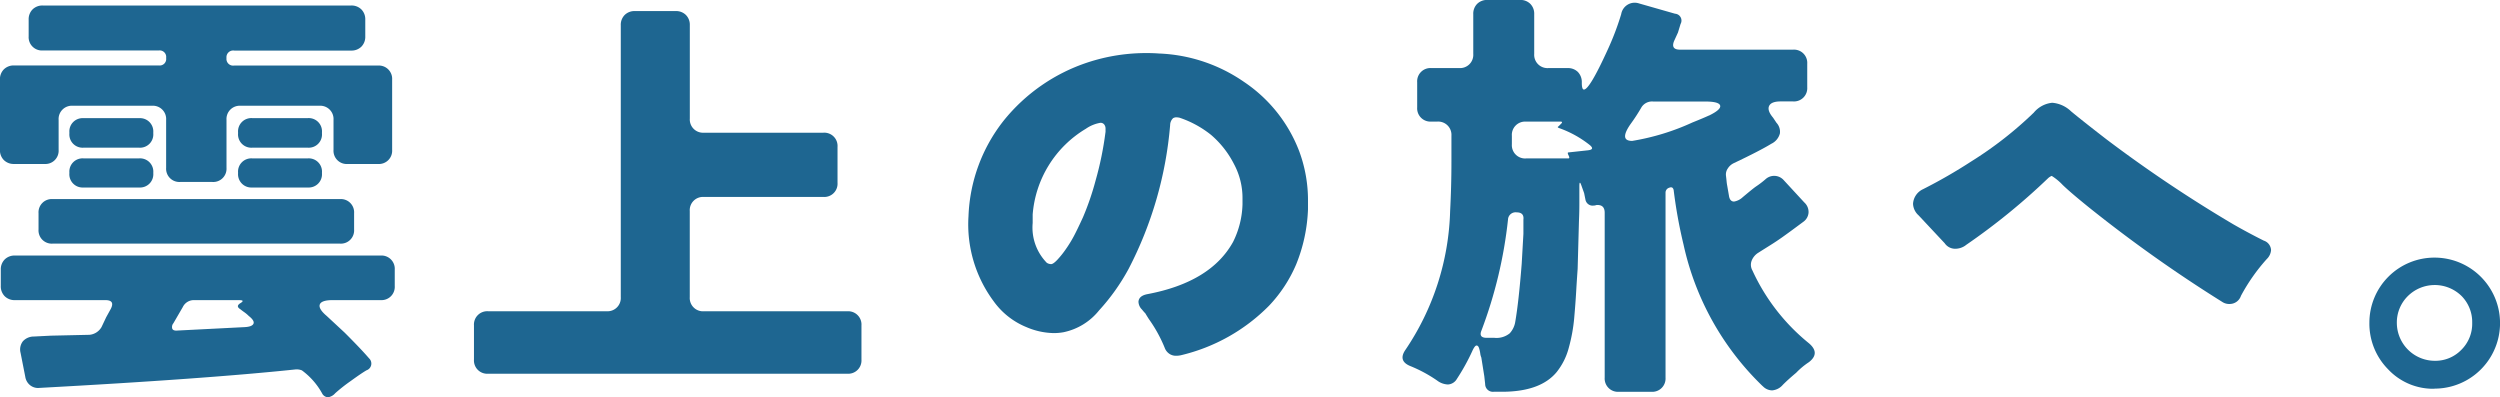
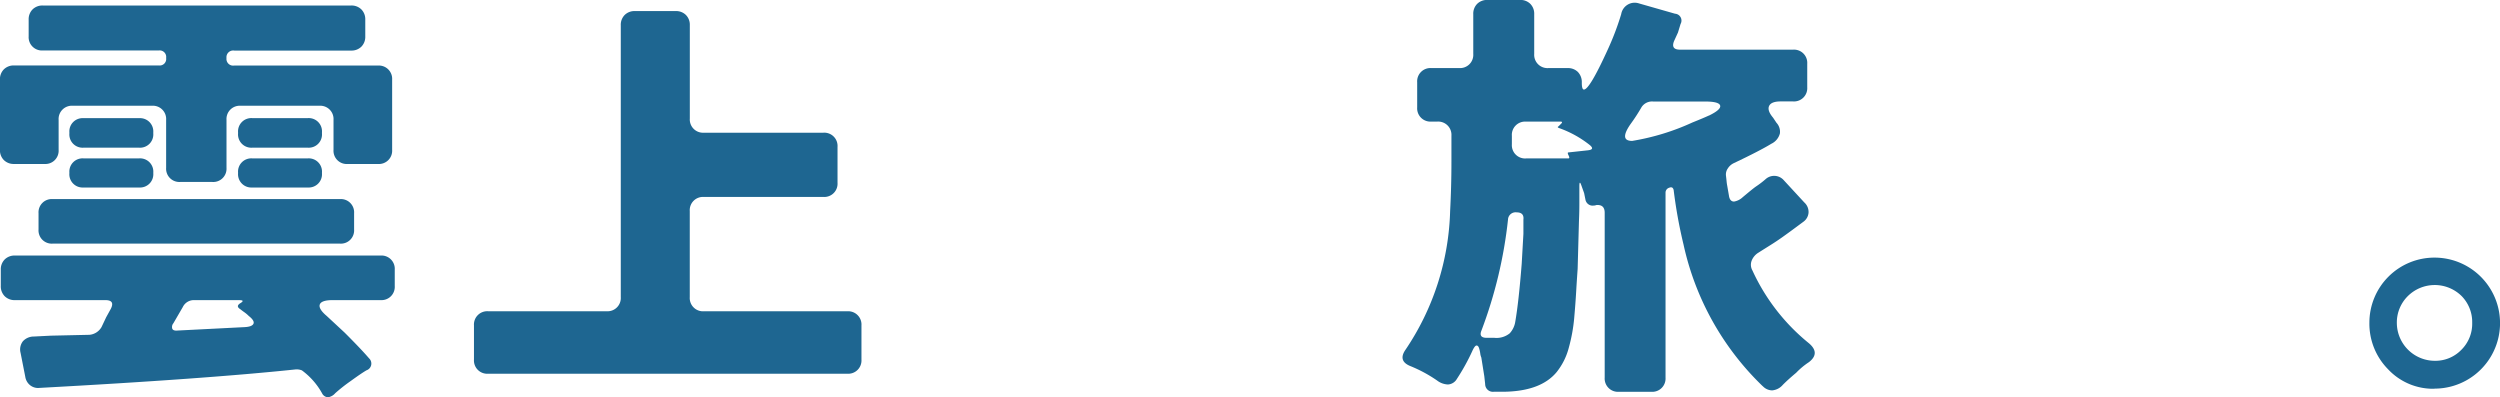
<svg xmlns="http://www.w3.org/2000/svg" width="191.895" height="30.498" viewBox="0 0 191.895 30.498">
  <g transform="translate(-5211.925 -2206.227)">
    <path d="M12.752,13.132V9.451a1.018,1.018,0,0,0-1.085-1.085H5.588A1.018,1.018,0,0,0,4.5,9.451v2.3a1.018,1.018,0,0,1-1.085,1.084H1.085a1.068,1.068,0,0,1-.789-.3,1.066,1.066,0,0,1-.3-.789V6.362a1.066,1.066,0,0,1,.3-.789,1.068,1.068,0,0,1,.789-.3H12.193a.5.5,0,0,0,.559-.575.5.5,0,0,0-.559-.575H3.287A1.019,1.019,0,0,1,2.2,3.042V1.761A1.067,1.067,0,0,1,2.5.972a1.066,1.066,0,0,1,.789-.3H26.949a1.068,1.068,0,0,1,.789.3,1.067,1.067,0,0,1,.3.789V3.042a1.066,1.066,0,0,1-.3.789,1.068,1.068,0,0,1-.789.3H17.977a.516.516,0,0,0-.592.575.515.515,0,0,0,.592.575H29.019A1.019,1.019,0,0,1,30.1,6.362v5.39a1.018,1.018,0,0,1-1.085,1.084H26.686A1.016,1.016,0,0,1,25.6,11.752v-2.3a1.018,1.018,0,0,0-1.085-1.085H18.47a1.017,1.017,0,0,0-1.084,1.085v3.681A1.018,1.018,0,0,1,16.3,14.216H13.836a1.017,1.017,0,0,1-1.084-1.085M24.747,30.484a5.461,5.461,0,0,0-1.577-1.808,1.09,1.09,0,0,0-.526-.066q-6.868.722-19.619,1.414a.97.97,0,0,1-.723-.214,1.028,1.028,0,0,1-.362-.641l-.362-1.84a1.029,1.029,0,0,1,.181-.887A1.131,1.131,0,0,1,2.6,26.08l1.314-.066,2.958-.066a1.194,1.194,0,0,0,.92-.592L8.15,24.6l.362-.657q.327-.658-.427-.657H1.15a1.07,1.07,0,0,1-.789-.3,1.07,1.07,0,0,1-.3-.789V20.953a1.07,1.07,0,0,1,.3-.789,1.07,1.07,0,0,1,.789-.3H29.216A1.019,1.019,0,0,1,30.3,20.953V22.2a1.019,1.019,0,0,1-1.085,1.085H25.535c-.569,0-.9.109-.985.328s.087.516.526.887l1.38,1.282q1.282,1.281,1.873,1.972a.547.547,0,0,1-.2.92q-.394.229-1.233.838a12.671,12.671,0,0,0-1.166.92.916.916,0,0,1-.559.312.547.547,0,0,1-.427-.263M2.958,17.864V16.615a1.017,1.017,0,0,1,1.084-1.085H26.095a1.018,1.018,0,0,1,1.085,1.085v1.249a1.017,1.017,0,0,1-1.085,1.085H4.042a1.016,1.016,0,0,1-1.084-1.085M5.325,10.5v-.1A1.018,1.018,0,0,1,6.409,9.319h4.272A1.02,1.02,0,0,1,11.766,10.4v.1a1.019,1.019,0,0,1-1.085,1.085H6.409A1.017,1.017,0,0,1,5.325,10.5m0,3.056v-.066a1.016,1.016,0,0,1,1.085-1.084h4.272a1.018,1.018,0,0,1,1.085,1.084v.066a1.02,1.02,0,0,1-1.085,1.085H6.409a1.018,1.018,0,0,1-1.085-1.085M13.639,25.62l5.16-.263q.559-.032.658-.263c.066-.153-.056-.35-.362-.592a2.667,2.667,0,0,0-.329-.279c-.111-.076-.219-.159-.329-.246q-.362-.229.016-.459t-.083-.23H14.953a.94.94,0,0,0-.92.526l-.724,1.248a.441.441,0,0,0-.082.427c.054.11.191.154.41.131M18.273,10.5v-.1a1.02,1.02,0,0,1,1.085-1.085H23.63A1.018,1.018,0,0,1,24.714,10.4v.1a1.017,1.017,0,0,1-1.084,1.085H19.358A1.019,1.019,0,0,1,18.273,10.5m0,3.056v-.066a1.018,1.018,0,0,1,1.085-1.084H23.63a1.016,1.016,0,0,1,1.084,1.084v.066a1.018,1.018,0,0,1-1.084,1.085H19.358a1.02,1.02,0,0,1-1.085-1.085" transform="translate(5211.925 2205.978)" fill="#1e6691" />
    <path d="M57.564,28.1V25.474a1.019,1.019,0,0,1,1.085-1.085h9.1a1.018,1.018,0,0,0,1.084-1.085V2.437a1.062,1.062,0,0,1,.3-.789,1.062,1.062,0,0,1,.789-.3h3.121a1.064,1.064,0,0,1,.789.3,1.062,1.062,0,0,1,.3.789V9.6a1.016,1.016,0,0,0,1.084,1.084h9.17a1.018,1.018,0,0,1,1.084,1.085v2.761a1.018,1.018,0,0,1-1.084,1.085h-9.17A1.017,1.017,0,0,0,74.128,16.7v6.606a1.017,1.017,0,0,0,1.084,1.085h11.01a1.019,1.019,0,0,1,1.085,1.085V28.1a1.019,1.019,0,0,1-1.085,1.085H58.649A1.019,1.019,0,0,1,57.564,28.1" transform="translate(5190.742 2205.729)" fill="#1e6691" />
-     <path d="M130.665,25.575q0-.493.69-.625,4.863-.919,6.573-4.009a6.859,6.859,0,0,0,.723-2.893v-.427a5.517,5.517,0,0,0-.657-2.662,7.286,7.286,0,0,0-1.76-2.235,7.855,7.855,0,0,0-2.415-1.315,1.438,1.438,0,0,0-.263-.032.538.538,0,0,0-.23.065.736.736,0,0,0-.229.526,29.206,29.206,0,0,1-3.188,11.043,15.955,15.955,0,0,1-2.268,3.188,4.718,4.718,0,0,1-2.728,1.675,4.116,4.116,0,0,1-.755.066,5.518,5.518,0,0,1-2.1-.461,5.771,5.771,0,0,1-2.5-1.971,9.891,9.891,0,0,1-1.939-6.541,12.556,12.556,0,0,1,2.695-7.328,13.848,13.848,0,0,1,6.441-4.47,14.3,14.3,0,0,1,4.6-.722c.284,0,.581.011.887.033a12.284,12.284,0,0,1,6.507,2.168,11.215,11.215,0,0,1,4.239,5.291,10.8,10.8,0,0,1,.69,3.878v.624a12.42,12.42,0,0,1-.9,4.207,10.649,10.649,0,0,1-2.087,3.188,14.046,14.046,0,0,1-6.8,3.812,1.932,1.932,0,0,1-.379.033.9.9,0,0,1-.444-.131.946.946,0,0,1-.394-.494,10.753,10.753,0,0,0-1.216-2.2c-.11-.175-.2-.317-.263-.428-.066-.065-.154-.164-.263-.3a.863.863,0,0,1-.263-.558m-2.531-13.047v-.279a.507.507,0,0,0-.1-.313.35.35,0,0,0-.3-.131,2.775,2.775,0,0,0-1.117.461,8.43,8.43,0,0,0-4.076,6.572v.657a3.87,3.87,0,0,0,1.085,3.056.628.628,0,0,0,.329.1c.109,0,.267-.109.476-.329a7.09,7.09,0,0,0,.658-.822,9.547,9.547,0,0,0,.607-.985q.264-.494.708-1.463a20.96,20.96,0,0,0,.969-2.826,24.965,24.965,0,0,0,.756-3.7" transform="translate(5168.646 2203.854)" fill="#1e6691" />
    <path d="M197.994,29.644a21.43,21.43,0,0,1-6.08-10.878,36.977,36.977,0,0,1-.756-4.174q-.065-.3-.345-.181a.392.392,0,0,0-.279.378v14.2a1.019,1.019,0,0,1-1.085,1.085h-2.5a1.019,1.019,0,0,1-1.085-1.085V16.334q0-.658-.657-.592a.365.365,0,0,1-.165.033.561.561,0,0,1-.657-.46l-.1-.493-.2-.559q-.165-.493-.165.033v1.315q0,.658-.032,1.38l-.1,3.648q-.066.921-.115,1.775t-.148,1.988a12.677,12.677,0,0,1-.411,2.268,5.022,5.022,0,0,1-.937,1.889q-1.249,1.512-4.206,1.512h-.624a.593.593,0,0,1-.658-.592l-.065-.592-.23-1.446a1.152,1.152,0,0,1-.082-.312,2.406,2.406,0,0,0-.083-.378c-.044-.153-.11-.23-.2-.23s-.2.142-.329.427a15.891,15.891,0,0,1-1.182,2.136.841.841,0,0,1-.69.428,1.454,1.454,0,0,1-.822-.3,10.559,10.559,0,0,0-2.07-1.117q-.954-.394-.362-1.249A19.957,19.957,0,0,0,174,16.2q.1-1.905.1-3.813V10.418a1.019,1.019,0,0,0-1.085-1.085h-.459a1.018,1.018,0,0,1-1.085-1.085V6.31a1.018,1.018,0,0,1,1.085-1.085h2.136a1.017,1.017,0,0,0,1.084-1.085V1.085a1.069,1.069,0,0,1,.3-.789,1.068,1.068,0,0,1,.789-.3h2.5a1.064,1.064,0,0,1,.789.3,1.066,1.066,0,0,1,.3.789V4.141a1.019,1.019,0,0,0,1.085,1.085h1.479a1.068,1.068,0,0,1,.789.3,1.113,1.113,0,0,1,.3.822q0,.526.164.526.428,0,1.808-3.024a21.11,21.11,0,0,0,1.052-2.761A1.049,1.049,0,0,1,188.5.263l2.761.789a.528.528,0,0,1,.427.789l-.2.657-.3.657q-.263.658.461.657h8.676A1.017,1.017,0,0,1,201.411,4.9V6.7a1.018,1.018,0,0,1-1.084,1.085h-.954c-.482,0-.778.115-.887.345s-.012.532.3.9l.263.394a1.008,1.008,0,0,1,.263.822,1.216,1.216,0,0,1-.657.789q-.856.526-2.86,1.478a1.1,1.1,0,0,0-.477.411.806.806,0,0,0-.147.542c.021.176.038.324.049.443a3.321,3.321,0,0,0,.049.346l.131.756q.066.461.394.46a1.275,1.275,0,0,0,.657-.329q.822-.69,1.019-.822a7.106,7.106,0,0,0,.772-.592.981.981,0,0,1,1.364.1l1.577,1.709a.984.984,0,0,1,.328.789.943.943,0,0,1-.411.707l-.755.559q-.378.28-.839.608t-.937.624c-.317.2-.614.384-.887.559a1.259,1.259,0,0,0-.543.641.881.881,0,0,0,.066.739,15.465,15.465,0,0,0,4.338,5.587q.887.757,0,1.446a5.681,5.681,0,0,0-.987.822q-.592.492-1.018.92a1.211,1.211,0,0,1-.822.427,1,1,0,0,1-.722-.329M176.8,25.93h.591a1.605,1.605,0,0,0,1.183-.345,1.7,1.7,0,0,0,.428-.9q.262-1.511.492-4.437l.131-2.3V16.859q.066-.558-.526-.559a.582.582,0,0,0-.657.559,34.421,34.421,0,0,1-2.037,8.512q-.23.558.394.559m3.023-13.77h3.254q.132,0,.017-.23c-.077-.153-.082-.23-.017-.23l1.512-.164q.558-.065.1-.427a8.157,8.157,0,0,0-2.334-1.282c-.11-.044-.121-.087-.032-.131l.229-.23c.066-.087.044-.131-.065-.131h-2.663a1.017,1.017,0,0,0-1.084,1.085v.657a1.018,1.018,0,0,0,1.084,1.085m14.034-3.286q.952-.46.87-.772t-1.167-.312h-3.976a.959.959,0,0,0-.887.427,14.108,14.108,0,0,1-.855,1.315q-.887,1.282.131,1.282A18.062,18.062,0,0,0,192.6,9.4q.822-.329,1.249-.526" transform="translate(5149.234 2206.227)" fill="#1e6691" />
-     <path d="M236.378,23.424a1.359,1.359,0,0,1-.822.263.971.971,0,0,1-.789-.427l-2-2.136a1.255,1.255,0,0,1-.427-.887,1.317,1.317,0,0,1,.757-1.117,39.576,39.576,0,0,0,3.713-2.136,28.934,28.934,0,0,0,4.8-3.747,2.112,2.112,0,0,1,1.413-.756,2.355,2.355,0,0,1,1.446.657q.789.658,2.7,2.136a103.674,103.674,0,0,0,9.76,6.54q1.15.658,2.333,1.249a.807.807,0,0,1,.559.723,1.06,1.06,0,0,1-.328.69A14.286,14.286,0,0,0,257.51,27.3a.91.91,0,0,1-.821.624.966.966,0,0,1-.625-.164,106.961,106.961,0,0,1-10.287-7.3q-1.38-1.117-1.956-1.676a4.268,4.268,0,0,0-.837-.69.974.974,0,0,0-.263.164,49.747,49.747,0,0,1-6.343,5.16" transform="translate(5126.426 2201.634)" fill="#1e6691" />
    <path d="M292.764,41.36a4.731,4.731,0,0,1-3.566-1.5,4.979,4.979,0,0,1-1.43-3.566,4.993,4.993,0,0,1,5-5,5.028,5.028,0,1,1,0,10.056m.016-2.136a2.774,2.774,0,0,0,2.038-.838,2.815,2.815,0,0,0,.837-2.07,2.846,2.846,0,0,0-.821-2.07,2.936,2.936,0,0,0-4.124.016,2.85,2.85,0,0,0-.839,2.07,2.919,2.919,0,0,0,2.909,2.892" transform="translate(5106.027 2194.707)" fill="#1e6691" />
  </g>
</svg>